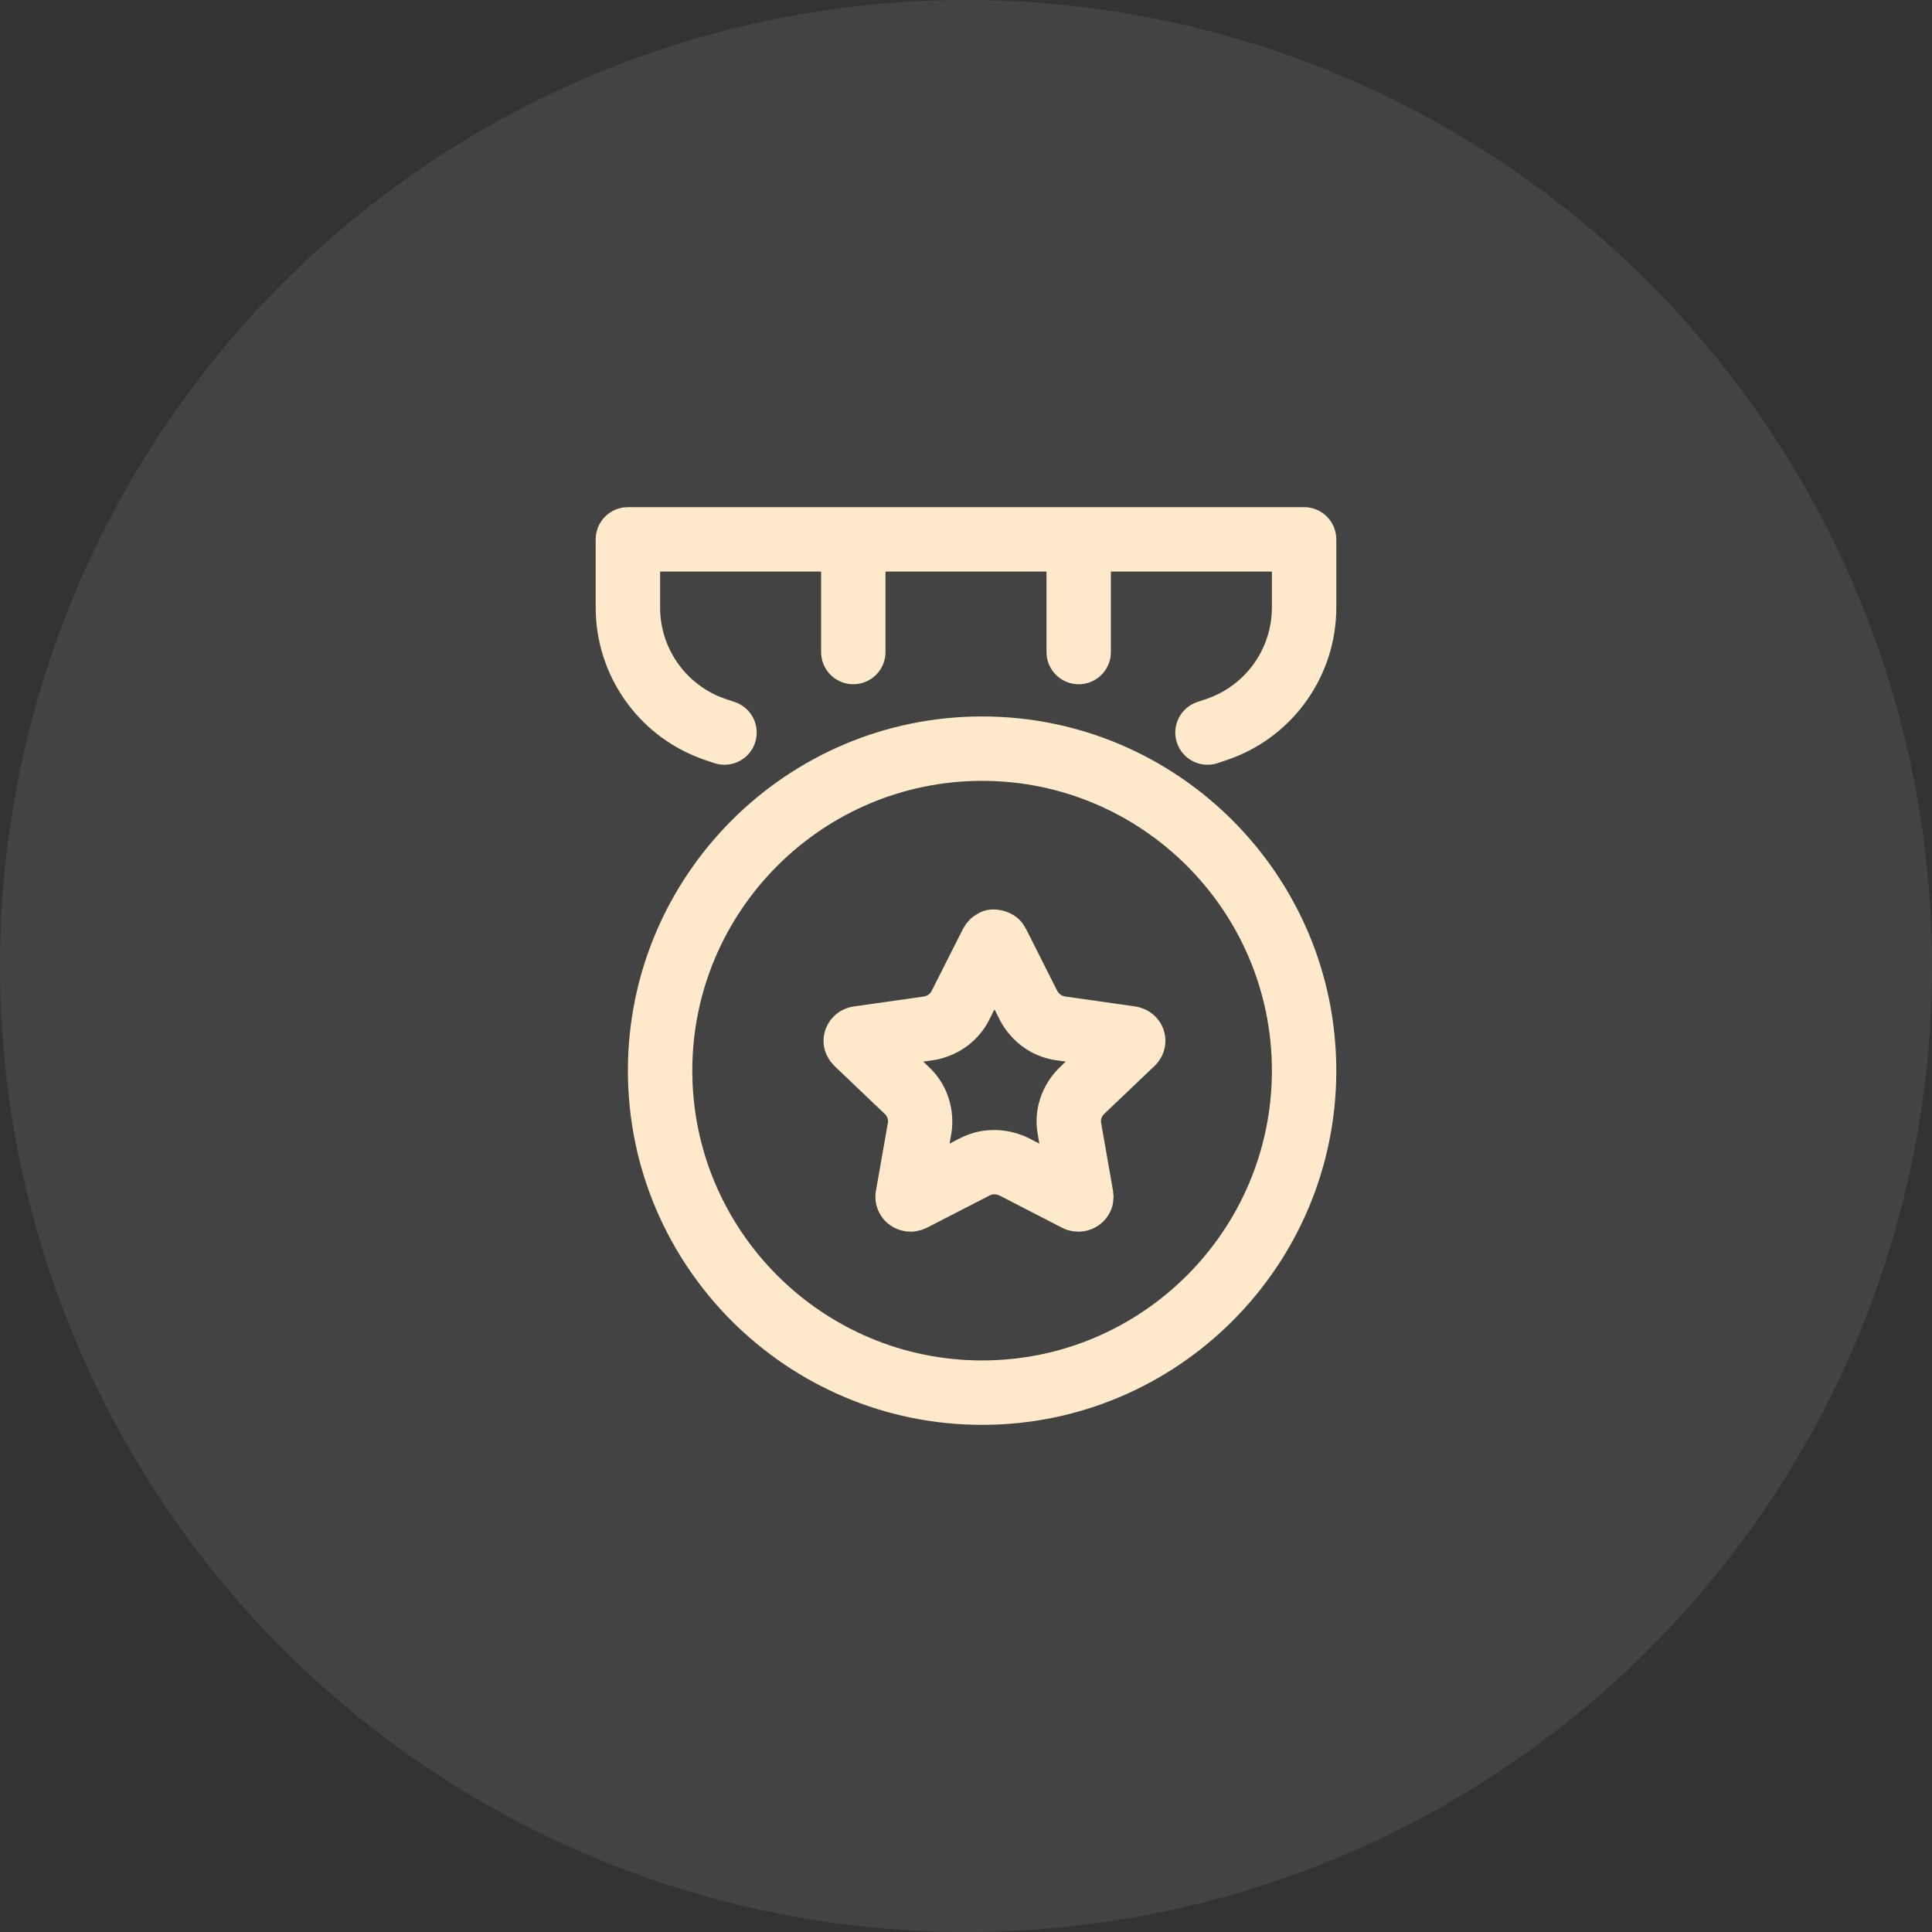
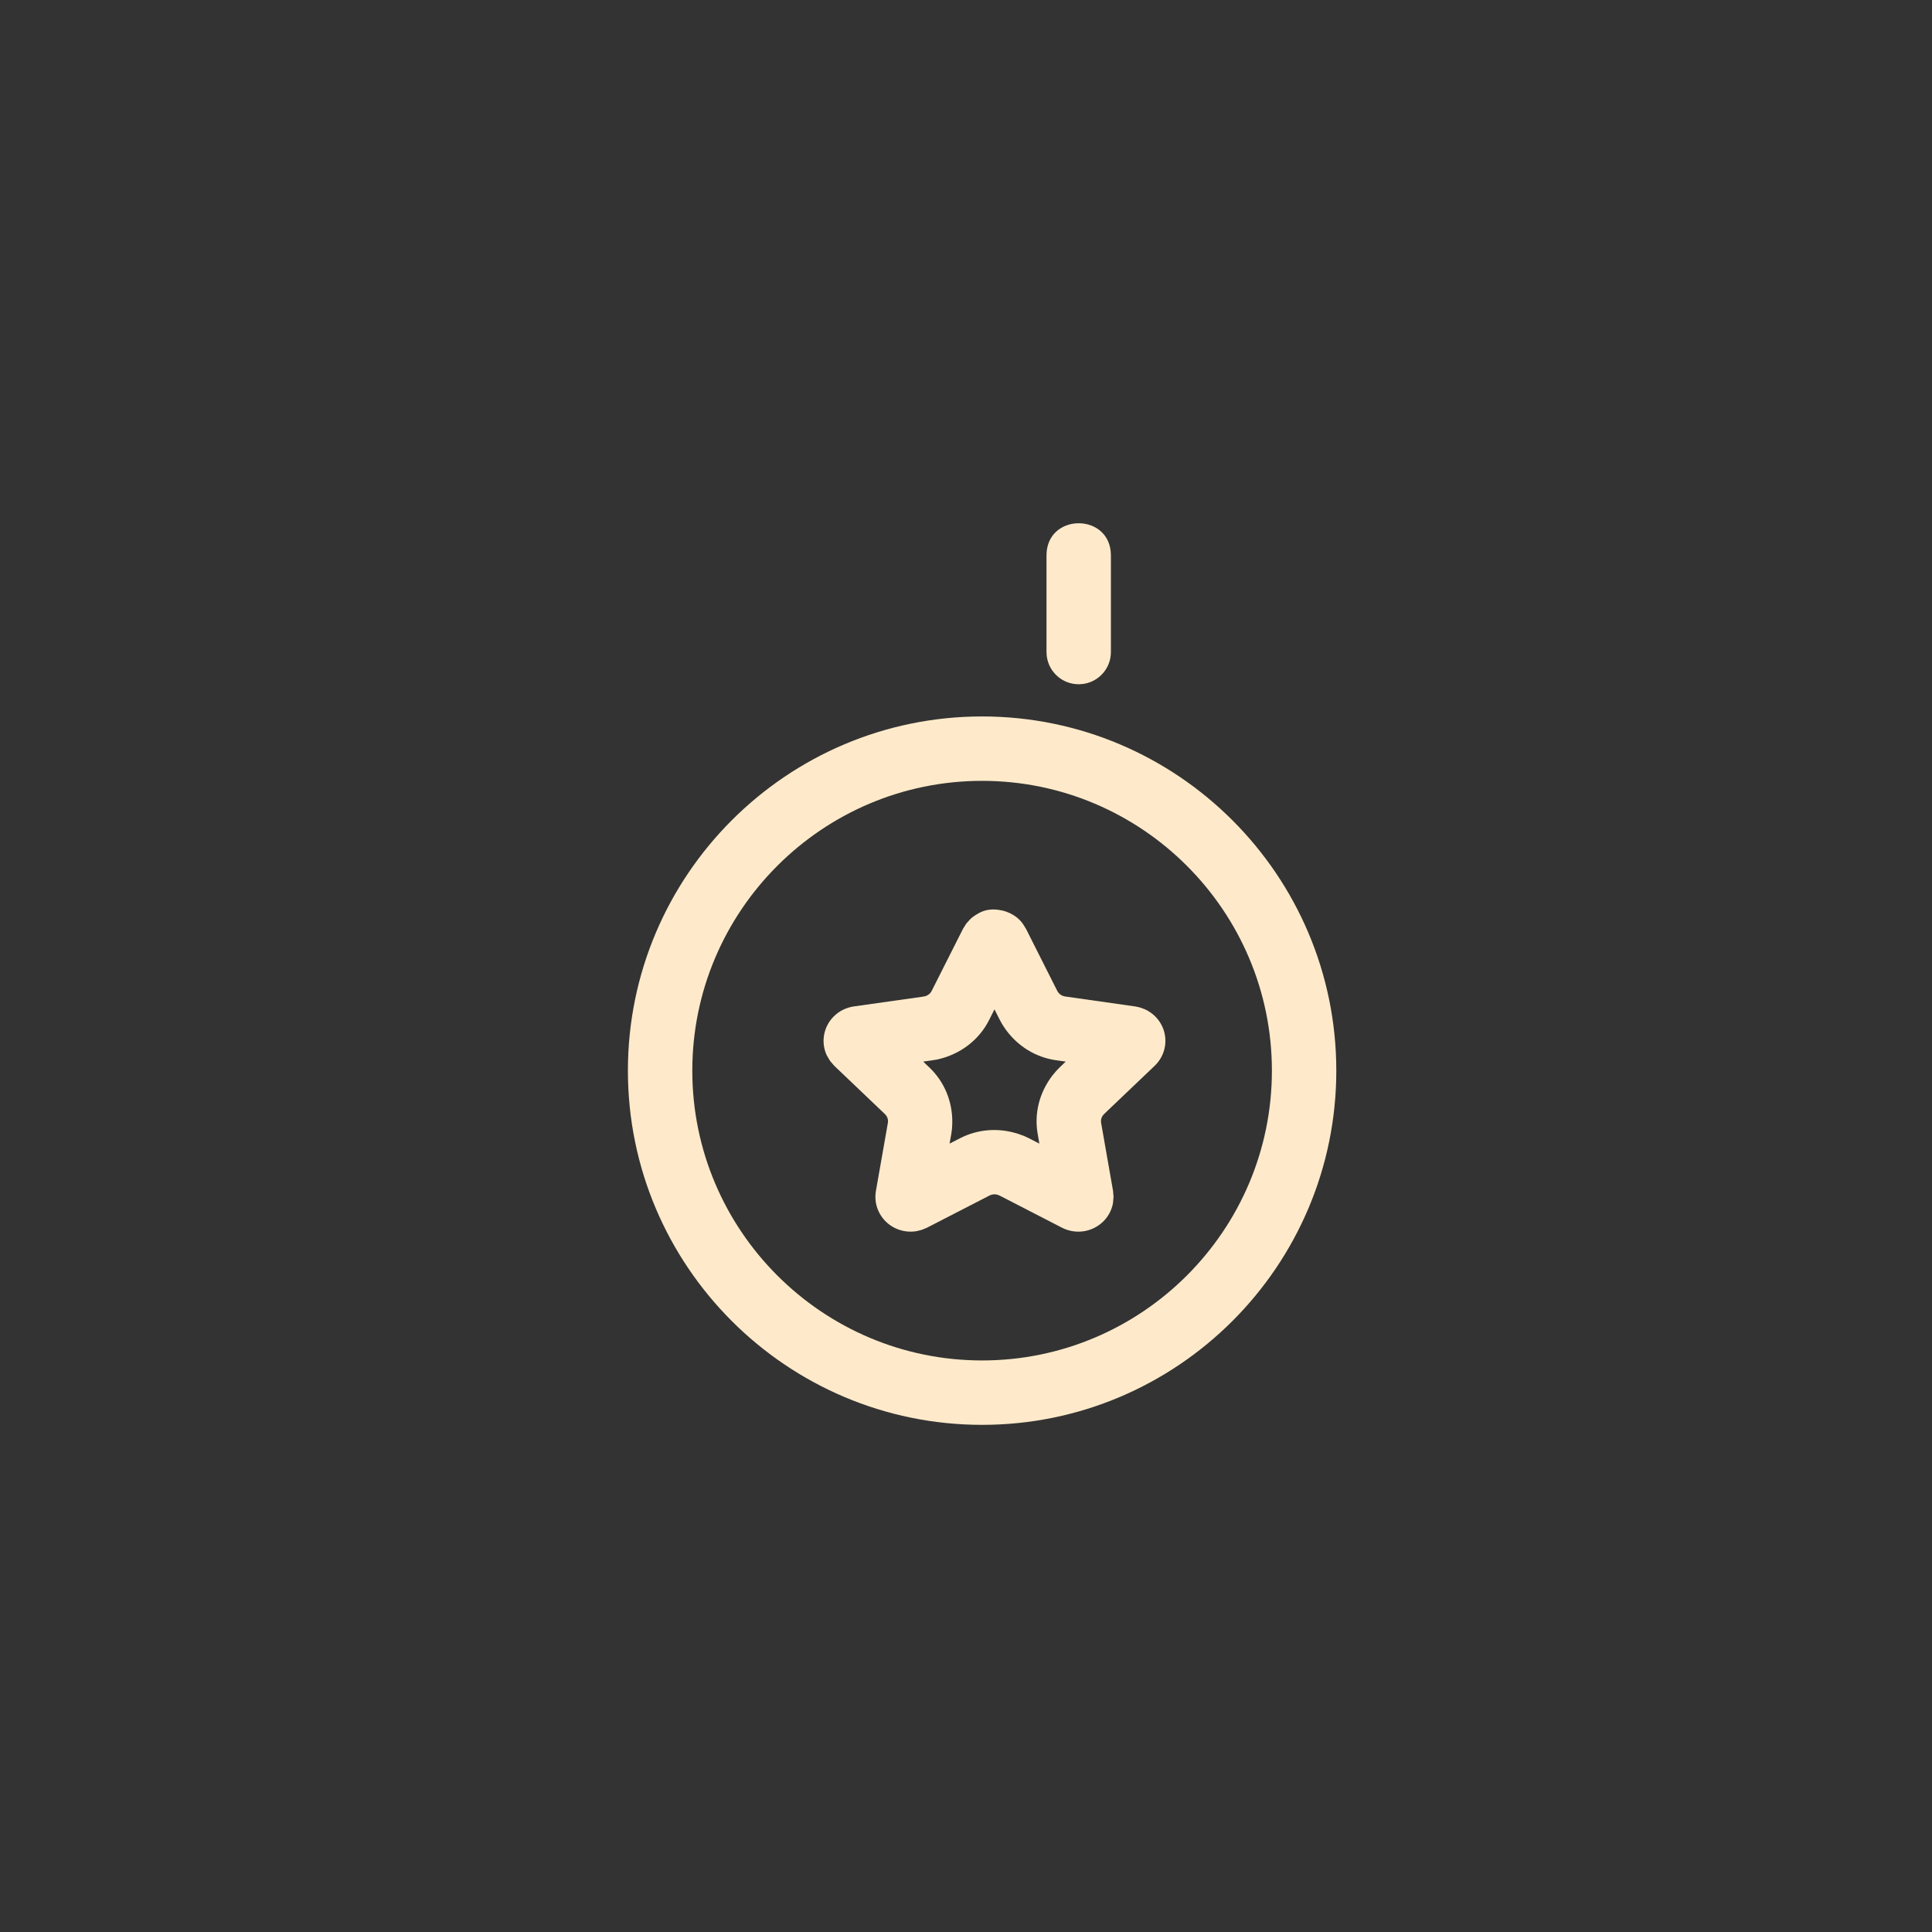
<svg xmlns="http://www.w3.org/2000/svg" width="60px" height="60px" viewBox="0 0 60 60" version="1.1">
  <rect x="0" y="0" width="60" height="60" fill="#333333" stroke="none" />
  <title>企业资质</title>
  <g id="企业资质" stroke="none" stroke-width="1" fill="none" fill-rule="evenodd">
-     <circle id="椭圆形备份-11" fill="#FFFFFF" opacity="0.08" cx="30" cy="30" r="30" />
    <g id="编组" transform="translate(14, 14)" fill-rule="nonzero">
      <rect id="矩形" fill-opacity="0.01" fill="#FFFFFF" opacity="0" x="0" y="0" width="32" height="32" />
      <g transform="translate(5.5, 2.75)" fill="#FEEACA" id="编组-6">
-         <path d="M11,5.5 C4.934,5.5 0,10.434 0,16.5 C0,22.566 4.934,27.5 11,27.5 C17.066,27.5 22,22.566 22,16.5 C22,10.434 17.066,5.5 11,5.5 Z M11,7.5 C15.962,7.5 20,11.539 20,16.5 C20,21.462 15.962,25.5 11,25.5 C6.038,25.5 2,21.462 2,16.5 C2,11.539 6.038,7.5 11,7.5 Z" id="路径" />
+         <path d="M11,5.5 C4.934,5.5 0,10.434 0,16.5 C0,22.566 4.934,27.5 11,27.5 C17.066,27.5 22,22.566 22,16.5 C22,10.434 17.066,5.5 11,5.5 M11,7.5 C15.962,7.5 20,11.539 20,16.5 C20,21.462 15.962,25.5 11,25.5 C6.038,25.5 2,21.462 2,16.5 C2,11.539 6.038,7.5 11,7.5 Z" id="路径" />
        <path d="M10.891,11.612 L10.85,11.637 C10.773,11.68 10.701,11.732 10.634,11.793 L10.519,11.921 L10.501,11.944 L10.405,12.099 L9.433,14.025 C9.391,14.109 9.311,14.171 9.215,14.192 L9.148,14.204 L7.015,14.506 C6.781,14.54 6.561,14.647 6.391,14.818 C6.079,15.131 5.985,15.606 6.173,16.018 L6.273,16.189 L6.291,16.213 L6.41,16.35 L7.983,17.85 C8.051,17.915 8.085,18.005 8.077,18.095 L8.067,18.161 L7.702,20.237 C7.661,20.474 7.701,20.716 7.814,20.926 C8.043,21.353 8.513,21.559 8.962,21.485 L9.112,21.448 L9.143,21.438 L9.287,21.378 L11.23,20.378 C11.318,20.333 11.421,20.329 11.512,20.366 L11.578,20.397 L13.482,21.378 C13.695,21.487 13.938,21.524 14.172,21.485 C14.611,21.411 14.977,21.078 15.064,20.62 L15.082,20.419 L15.067,20.237 L14.696,18.12 C14.68,18.03 14.707,17.938 14.769,17.868 L14.816,17.821 L16.359,16.35 C16.529,16.187 16.645,15.971 16.681,15.731 C16.754,15.235 16.478,14.783 16.05,14.592 L15.916,14.543 L15.887,14.534 L15.754,14.506 L13.581,14.197 C13.483,14.183 13.398,14.127 13.349,14.047 L13.317,13.989 L12.365,12.099 L12.268,11.943 L12.213,11.872 C12.147,11.795 12.066,11.725 11.969,11.666 L11.866,11.61 L11.741,11.559 C11.698,11.544 11.655,11.533 11.612,11.524 L11.562,11.516 L11.632,11.53 C11.34,11.457 11.089,11.499 10.891,11.612 Z M11.384,14.596 L11.551,14.926 L11.622,15.056 L11.722,15.207 C12.106,15.746 12.669,16.088 13.3,16.177 L13.597,16.219 L13.406,16.402 L13.302,16.509 L13.184,16.651 C12.776,17.182 12.615,17.83 12.726,18.465 L12.778,18.766 L12.454,18.599 L12.308,18.531 L12.124,18.464 C11.508,18.264 10.868,18.315 10.315,18.599 L9.99,18.766 L10.043,18.465 L10.064,18.317 L10.074,18.133 C10.087,17.464 9.83,16.847 9.363,16.402 L9.171,16.219 L9.469,16.177 L9.615,16.152 C10.331,15.991 10.906,15.545 11.219,14.926 L11.384,14.596 Z" id="路径" />
-         <path d="M21,-1 C21.513,-1 21.936,-0.614 21.993,-0.117 L22,0 L22,2.117 C22,4.192 20.719,6.043 18.797,6.783 L18.581,6.86 L18.316,6.949 C17.792,7.123 17.226,6.84 17.051,6.316 C16.889,5.83 17.122,5.307 17.575,5.095 L17.684,5.051 L17.949,4.963 C19.115,4.574 19.92,3.516 19.994,2.3 L20,2.117 L20,1 L1,1 L1,2.117 C1,3.347 1.749,4.445 2.879,4.9 L3.051,4.963 L3.316,5.051 C3.84,5.226 4.123,5.792 3.949,6.316 C3.787,6.803 3.287,7.082 2.797,6.979 L2.684,6.949 L2.419,6.86 C0.45,6.204 -0.901,4.404 -0.995,2.347 L-1,2.117 L-1,0 C-1,-0.513 -0.614,-0.936 -0.117,-0.993 L0,-1 L21,-1 Z" id="路径-3" />
-         <path d="M6,0.5 C6,-0.787 7.864,-0.832 7.993,0.367 L8,0.5 L8,3.5 C8,4.013 7.614,4.436 7.117,4.493 L7,4.5 C6.487,4.5 6.064,4.114 6.007,3.617 L6,3.5 L6,0.5 Z" id="路径-4" />
        <path d="M13,0.5 C13,-0.787 14.864,-0.832 14.993,0.367 L15,0.5 L15,3.5 C15,4.013 14.614,4.436 14.117,4.493 L14,4.5 C13.487,4.5 13.064,4.114 13.007,3.617 L13,3.5 L13,0.5 Z" id="路径-4备份" />
      </g>
    </g>
  </g>
</svg>